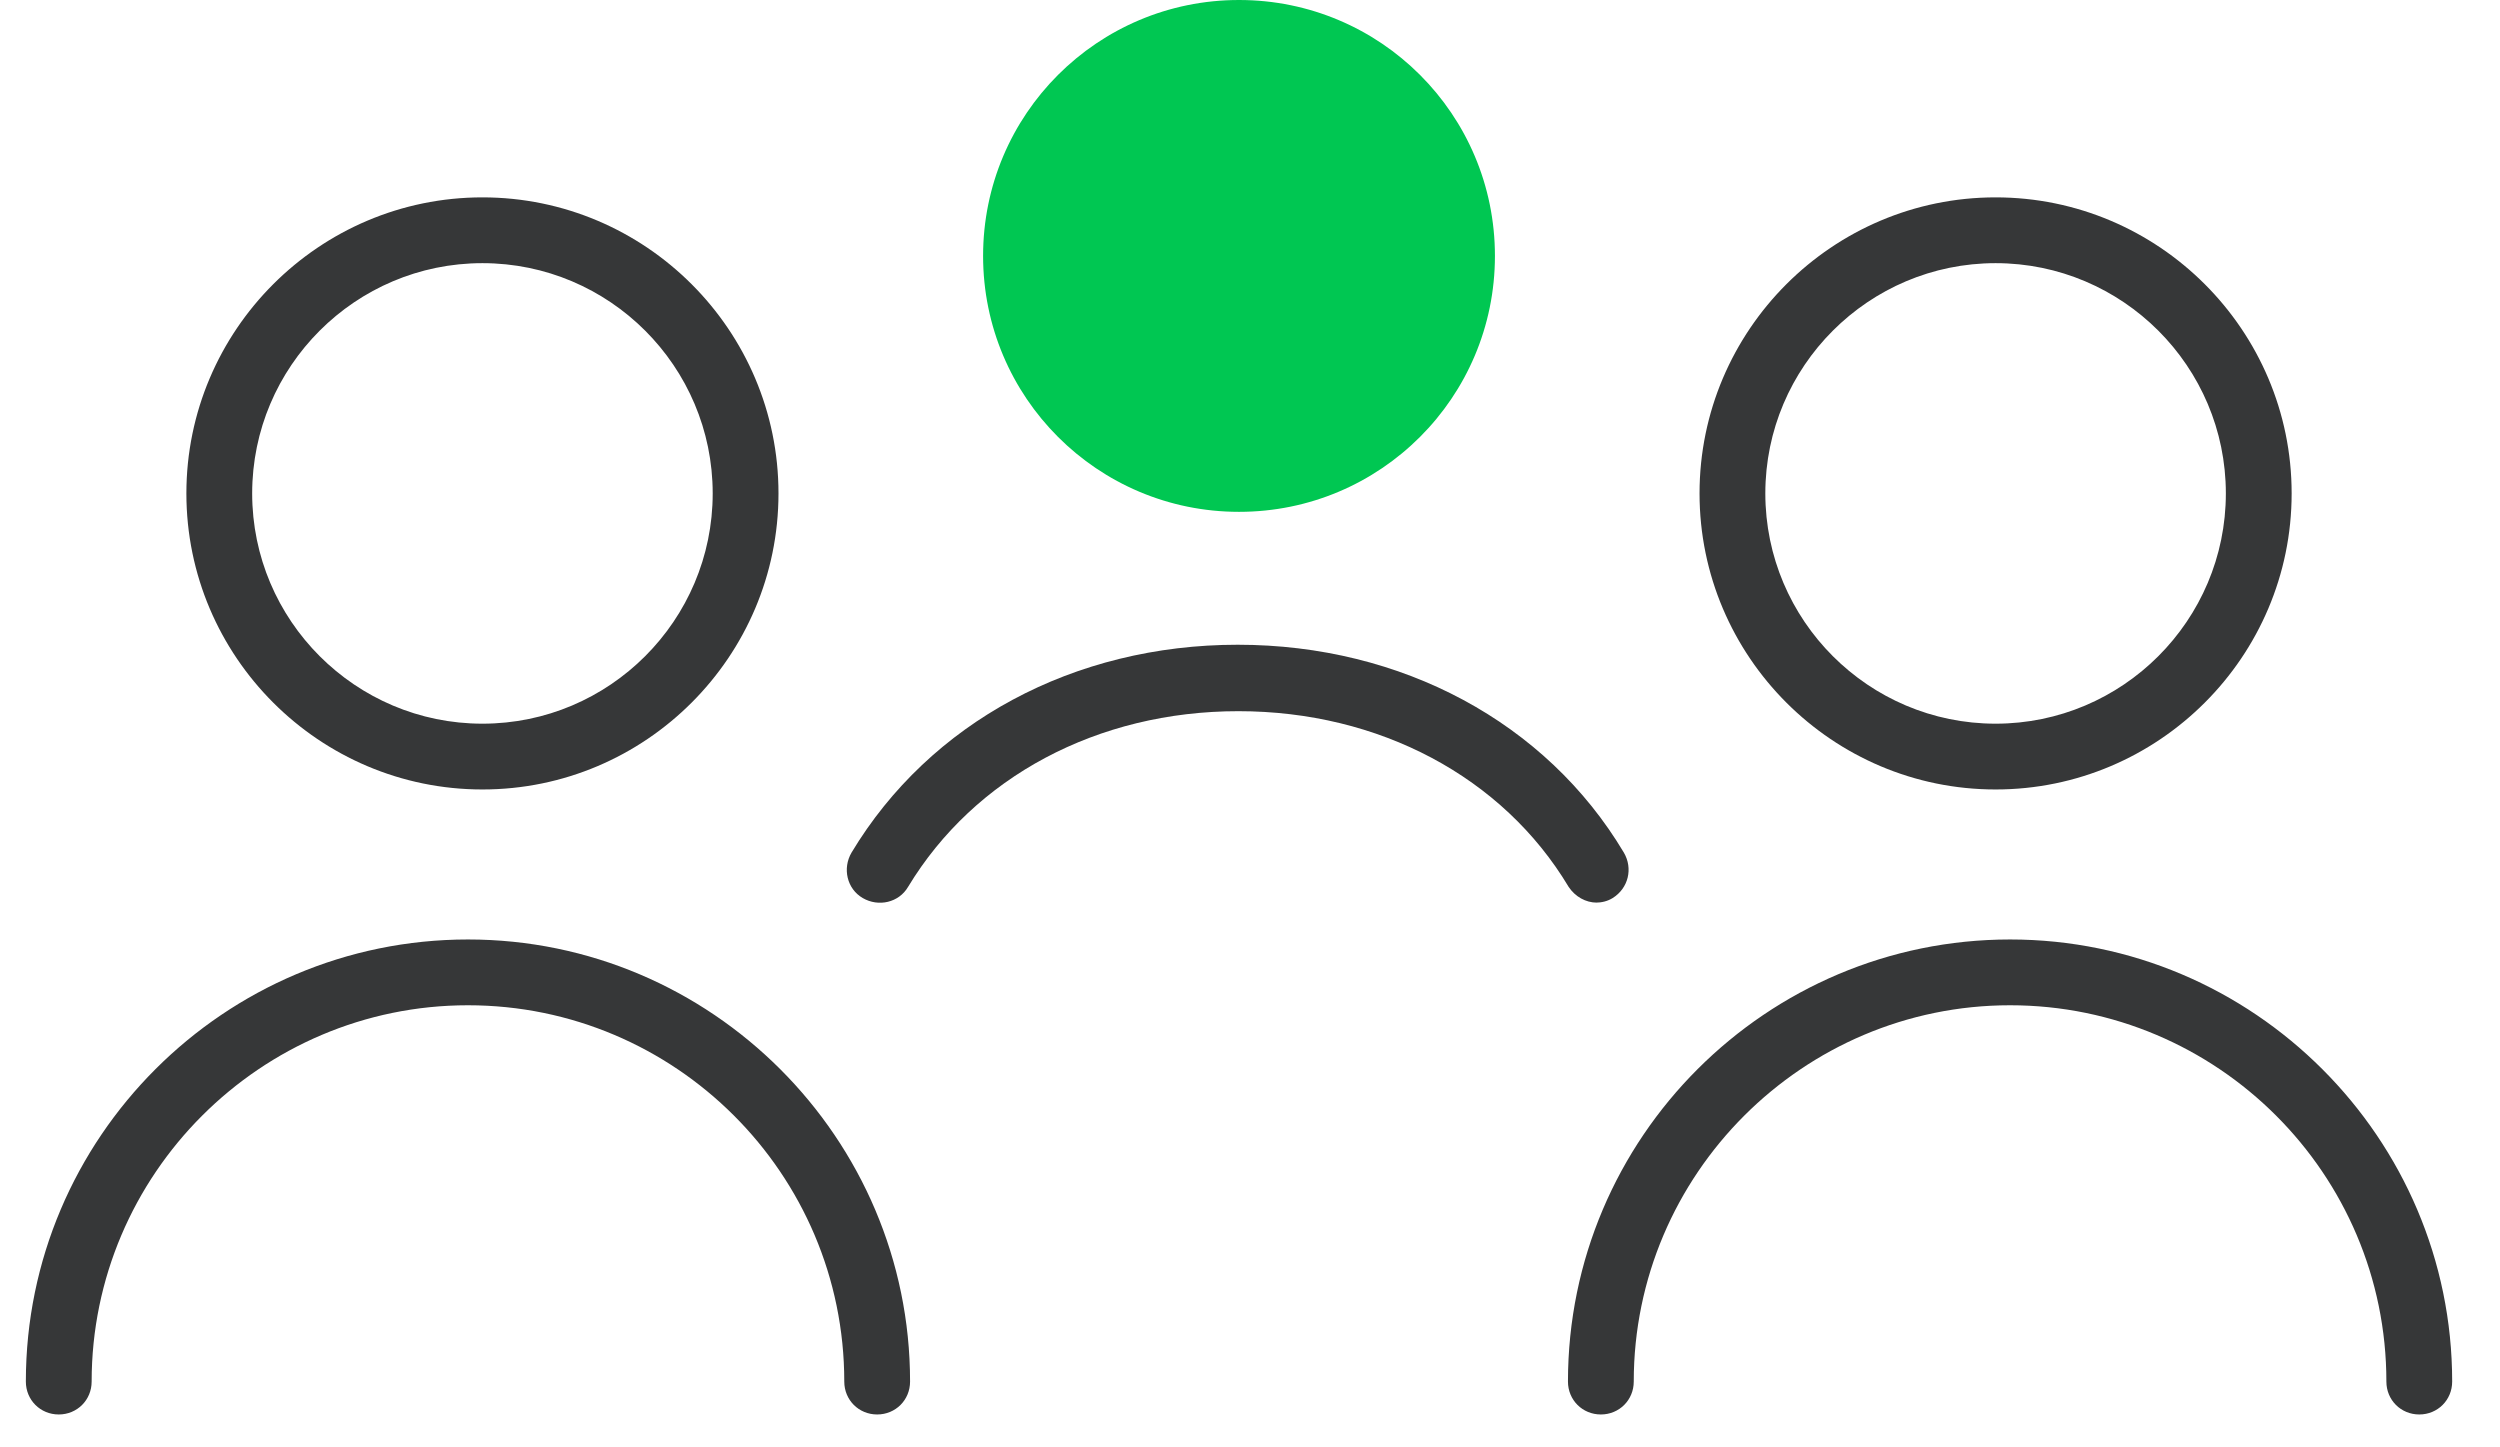
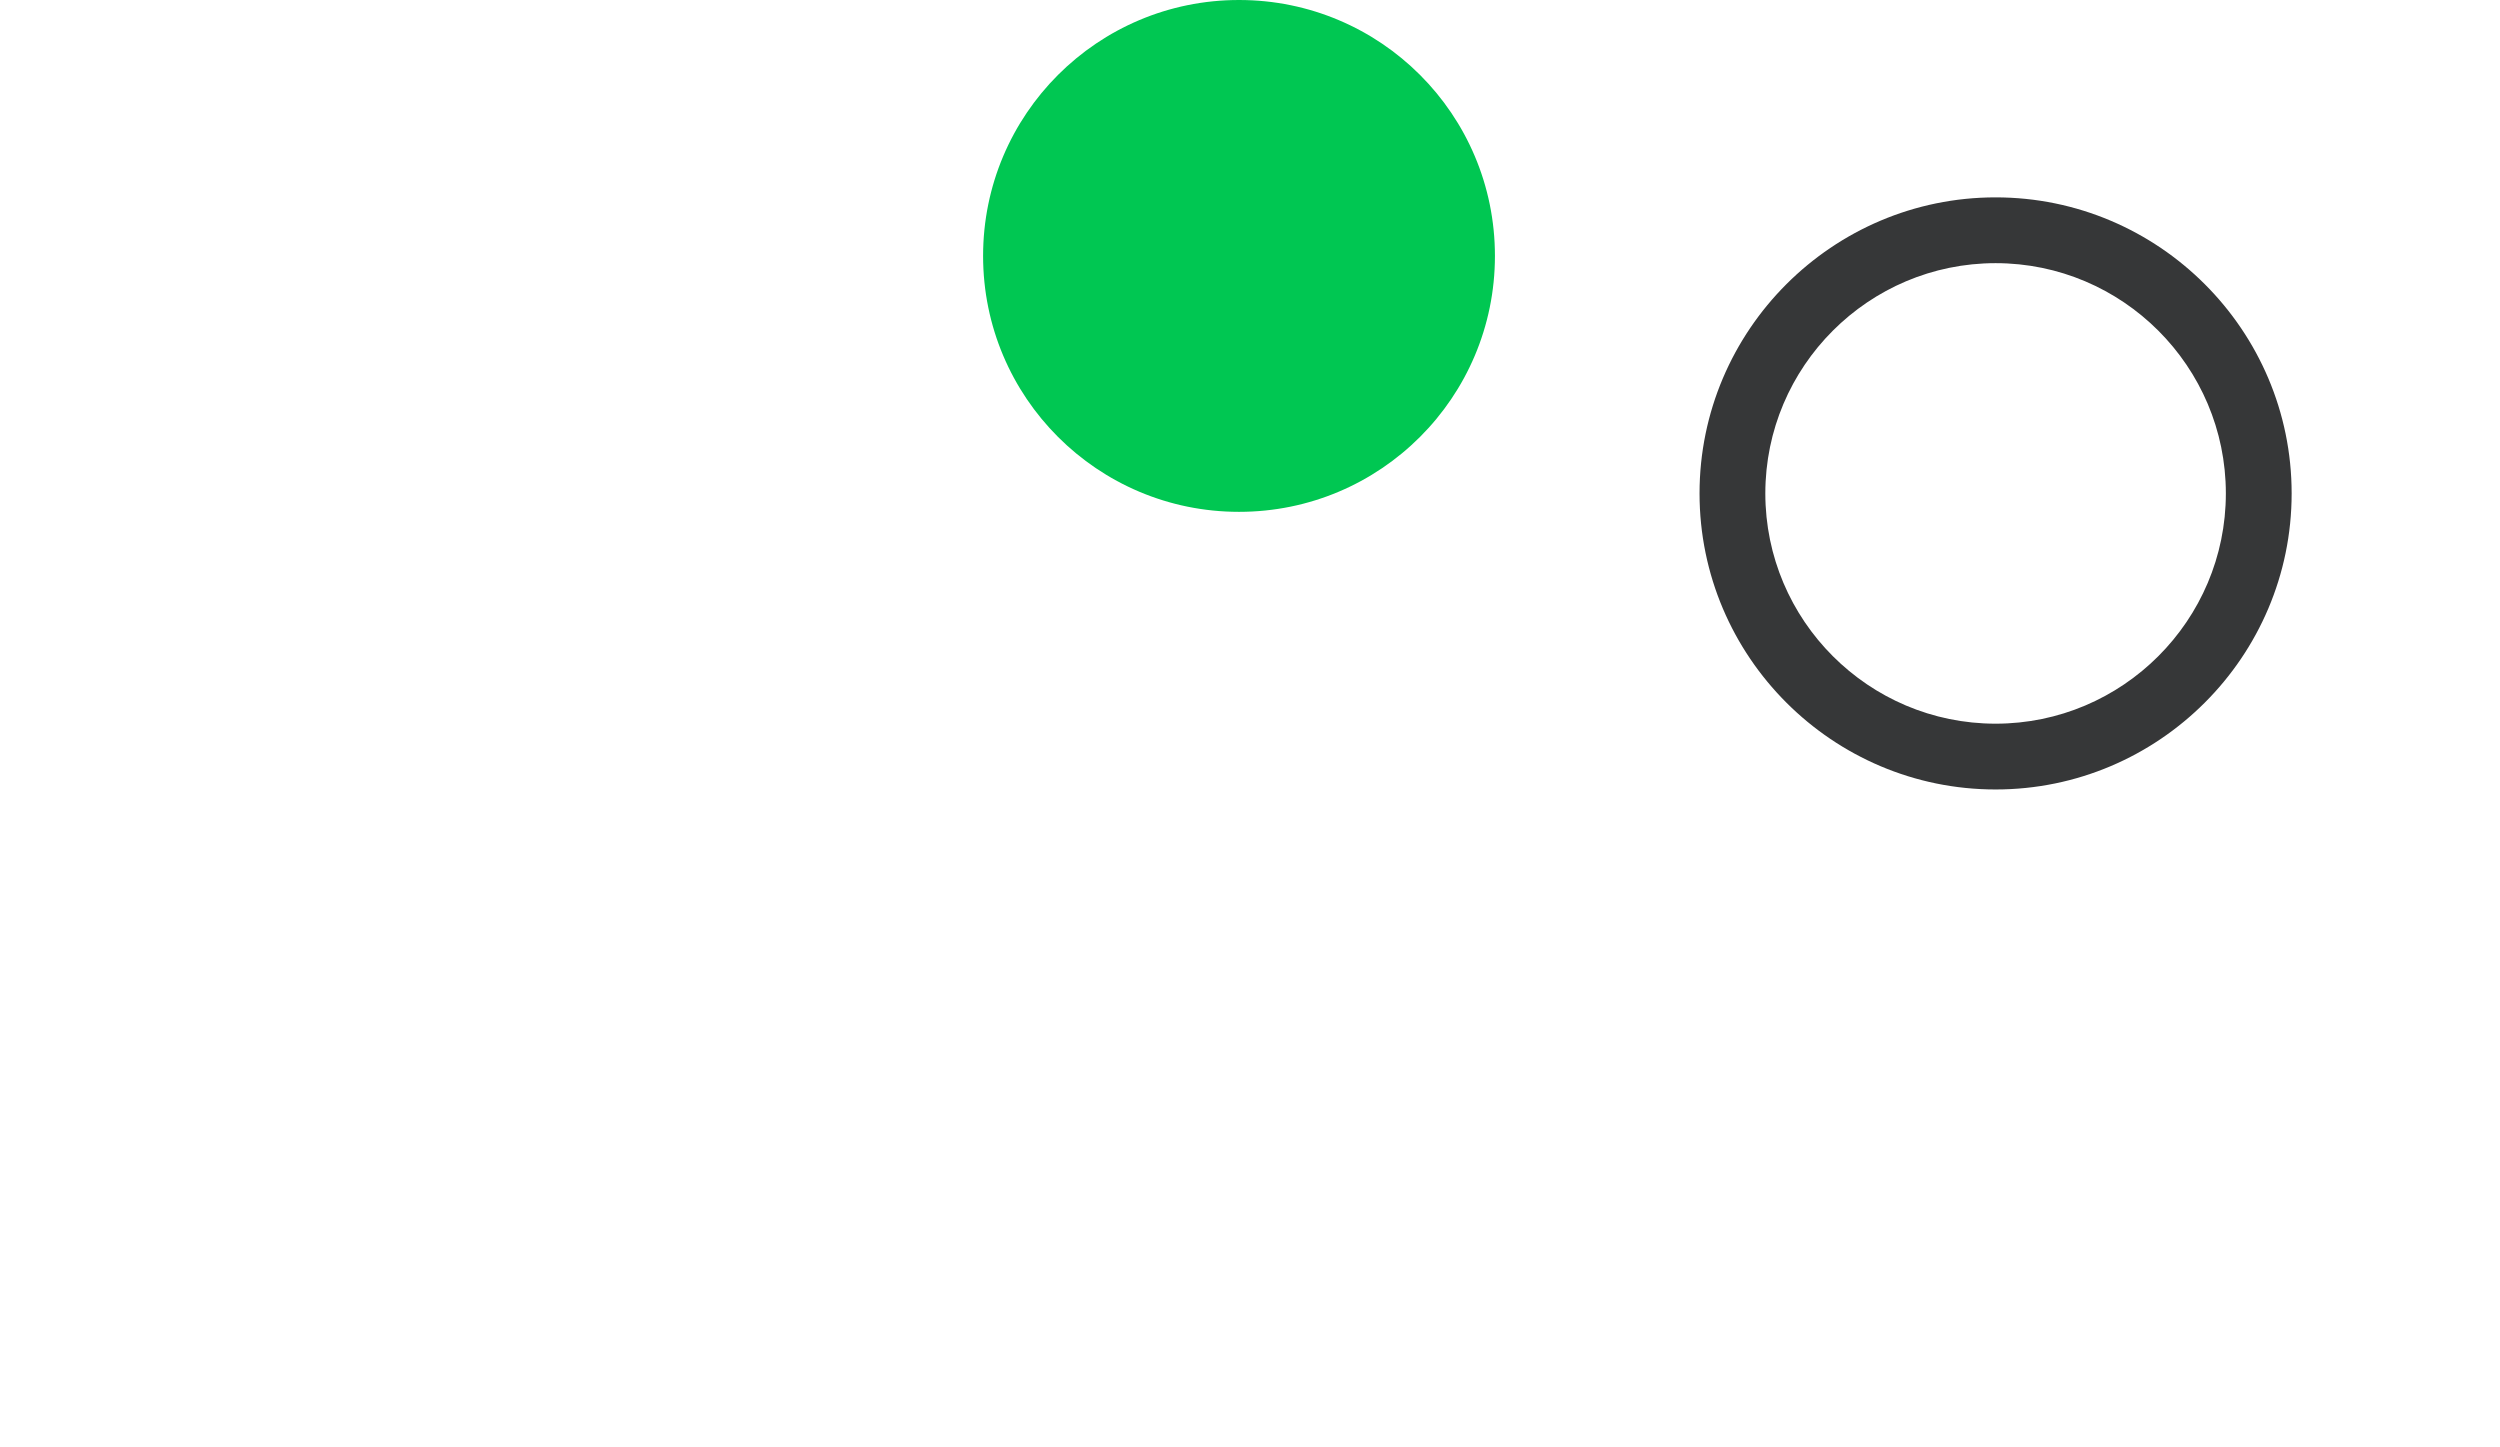
<svg xmlns="http://www.w3.org/2000/svg" width="38" height="22" viewBox="0 0 38 22" fill="none">
  <path d="M18.833 7.78C20.983 7.78 22.723 6.04 22.723 3.89C22.723 1.74 20.983 0 18.833 0C16.683 0 14.943 1.74 14.943 3.89C14.943 6.04 16.683 7.78 18.833 7.78Z" fill="#00C752" />
-   <path d="M7.333 12C4.853 12 2.833 9.98 2.833 7.5C2.833 5.02 4.853 3 7.333 3C9.813 3 11.833 5.02 11.833 7.5C11.833 9.98 9.813 12 7.333 12ZM7.333 4C5.403 4 3.833 5.57 3.833 7.5C3.833 9.43 5.403 11 7.333 11C9.263 11 10.833 9.43 10.833 7.5C10.833 5.57 9.263 4 7.333 4Z" fill="#363738" />
  <path d="M30.333 12C27.853 12 25.833 9.98 25.833 7.5C25.833 5.02 27.853 3 30.333 3C32.813 3 34.833 5.02 34.833 7.5C34.833 9.98 32.813 12 30.333 12ZM30.333 4C28.403 4 26.833 5.57 26.833 7.5C26.833 9.43 28.403 11 30.333 11C32.263 11 33.833 9.43 33.833 7.5C33.833 5.57 32.263 4 30.333 4Z" fill="#363738" />
-   <path d="M13.333 21.5C13.053 21.5 12.833 21.28 12.833 21C12.833 17.84 10.263 15.28 7.113 15.28C3.963 15.28 1.393 17.85 1.393 21C1.393 21.28 1.173 21.5 0.893 21.5C0.613 21.5 0.393 21.28 0.393 21C0.393 17.29 3.413 14.28 7.113 14.28C10.813 14.28 13.833 17.3 13.833 21C13.833 21.28 13.613 21.5 13.333 21.5Z" fill="#363738" />
-   <path d="M36.773 21.5C36.493 21.5 36.273 21.28 36.273 21C36.273 17.84 33.703 15.28 30.553 15.28C27.403 15.28 24.833 17.85 24.833 21C24.833 21.28 24.613 21.5 24.333 21.5C24.053 21.5 23.833 21.28 23.833 21C23.833 17.29 26.853 14.28 30.553 14.28C34.253 14.28 37.273 17.3 37.273 21C37.273 21.28 37.053 21.5 36.773 21.5Z" fill="#363738" />
-   <path d="M24.273 13.72C24.103 13.72 23.943 13.63 23.843 13.48C22.843 11.81 20.963 10.81 18.823 10.81C16.683 10.81 14.813 11.81 13.803 13.48C13.663 13.72 13.353 13.79 13.113 13.65C12.873 13.51 12.803 13.2 12.943 12.96C14.133 10.98 16.323 9.8 18.813 9.8C21.303 9.8 23.503 10.98 24.683 12.96C24.823 13.2 24.753 13.5 24.513 13.65C24.433 13.7 24.343 13.72 24.253 13.72H24.273Z" fill="#363738" />
</svg>